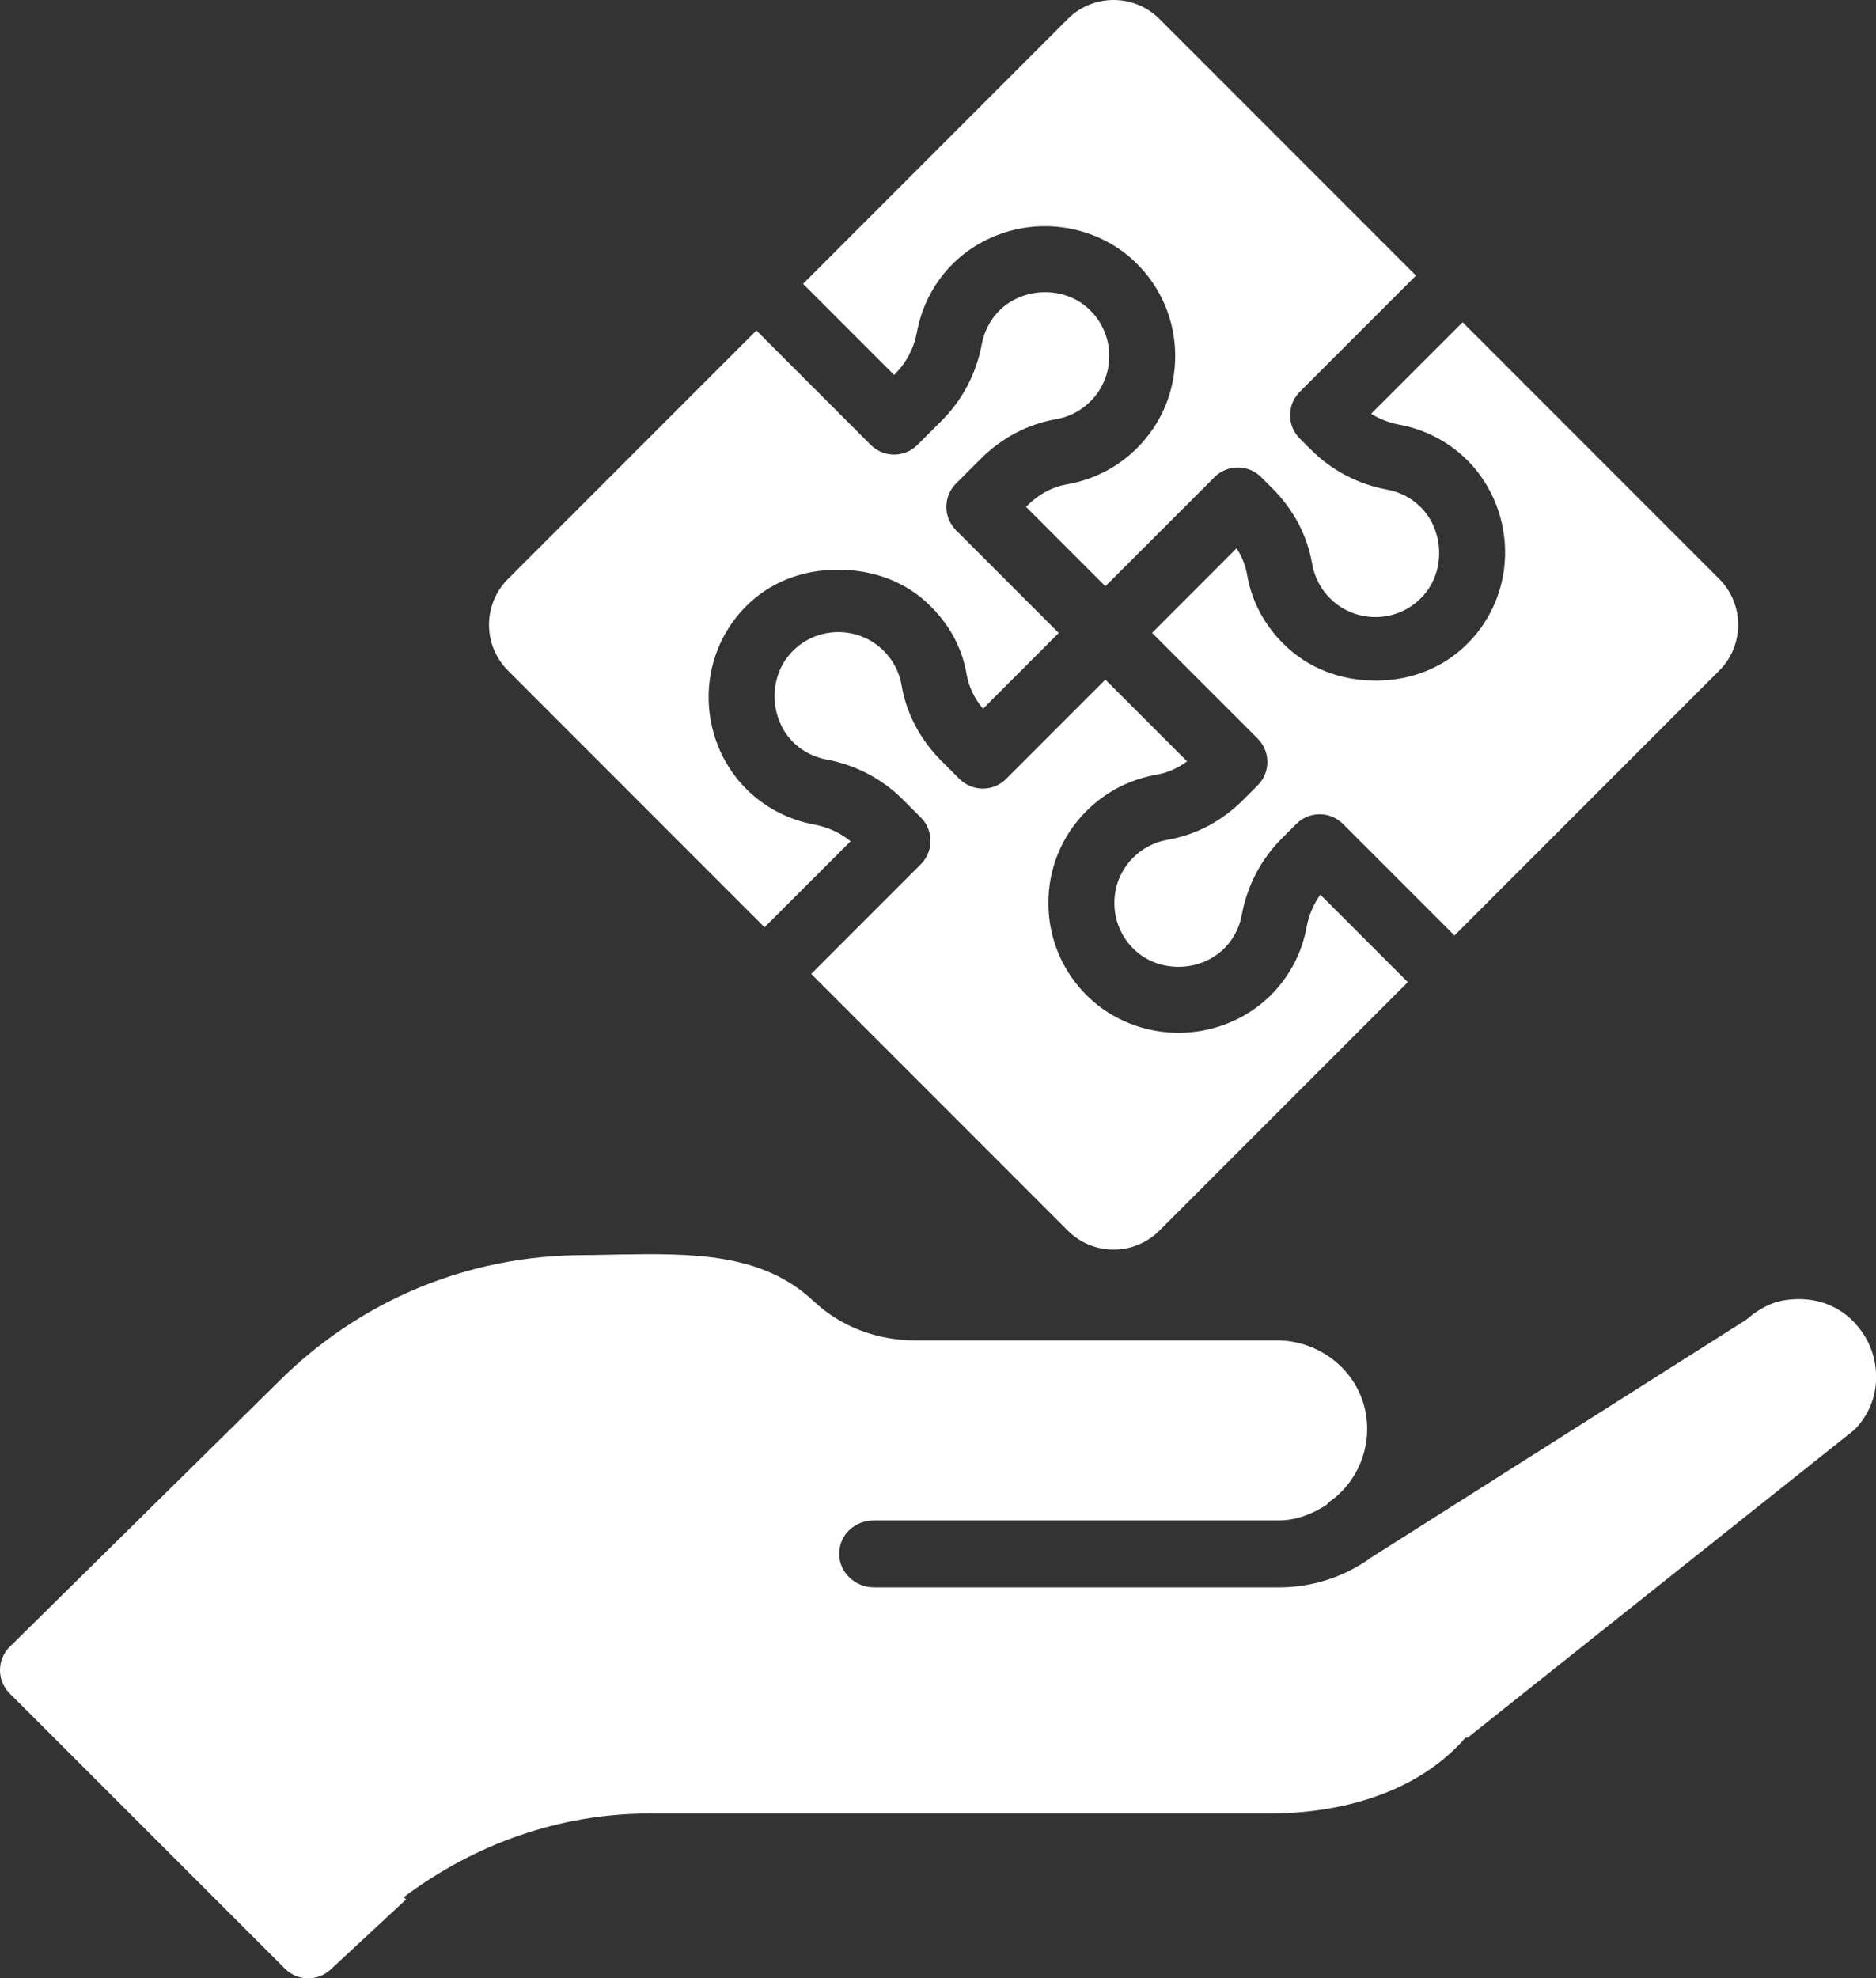
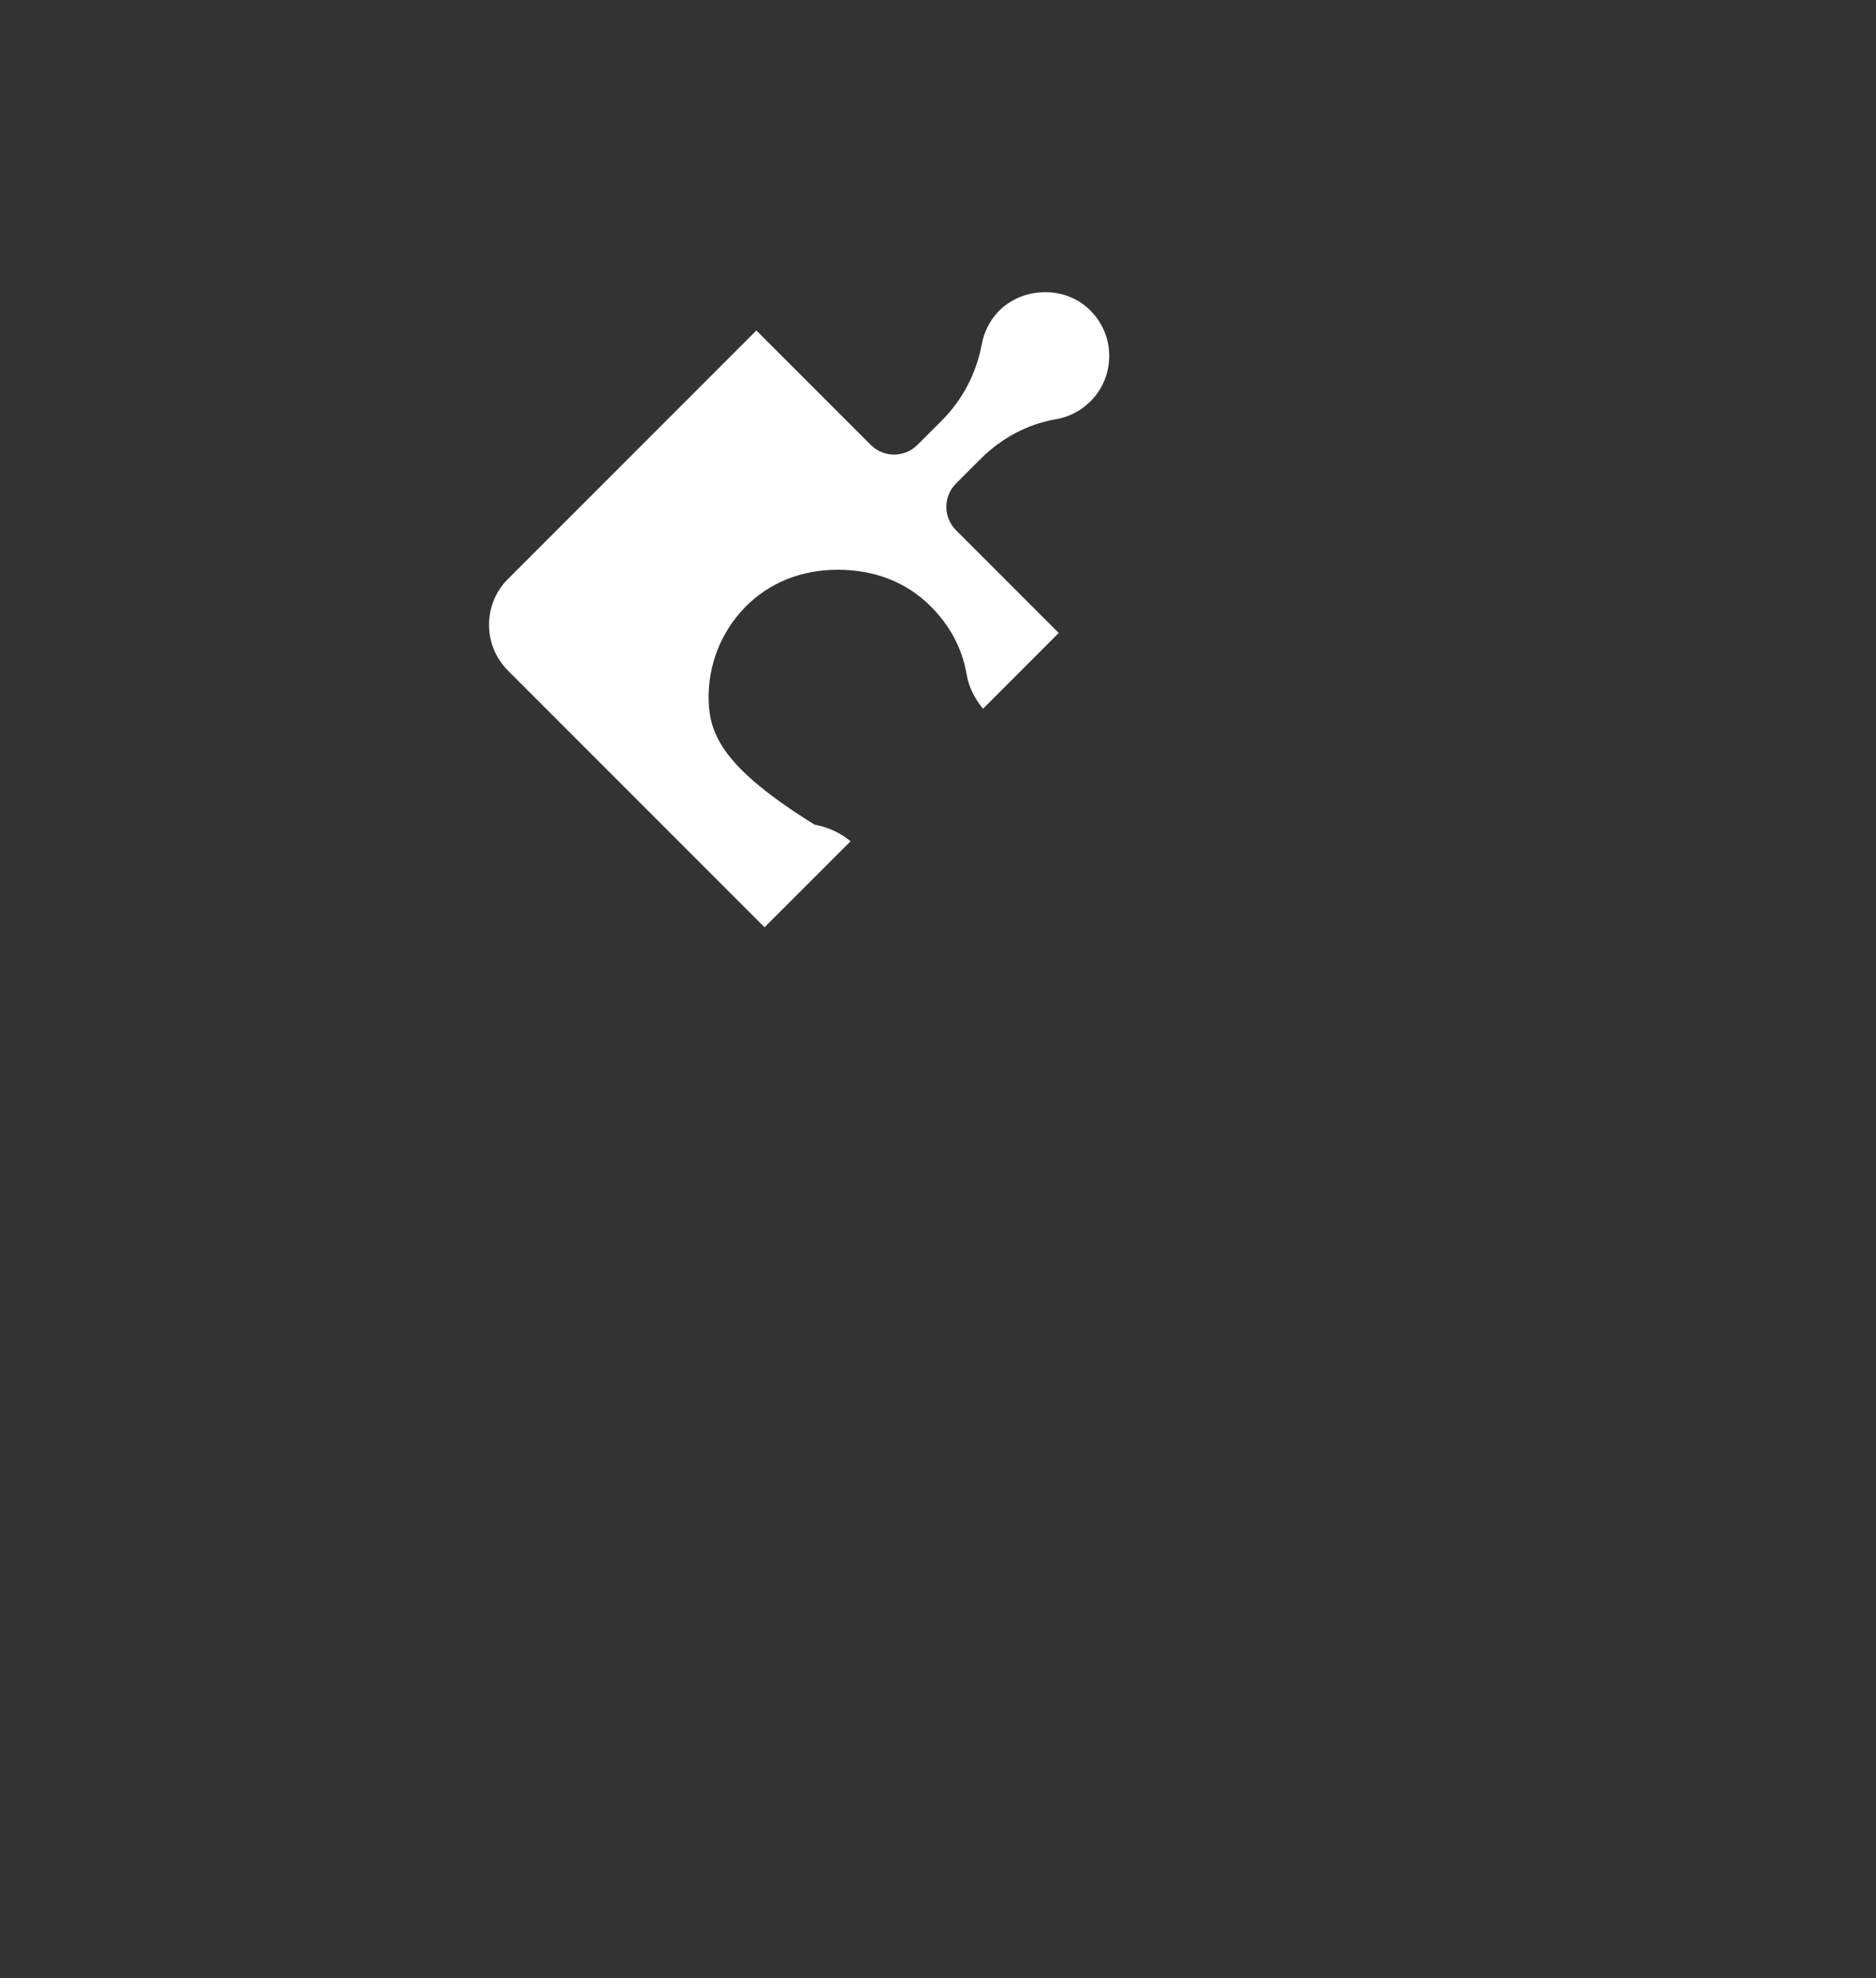
<svg xmlns="http://www.w3.org/2000/svg" fill="#ffffff" height="500" preserveAspectRatio="xMidYMid meet" version="1" viewBox="0.0 0.0 474.3 500.0" width="474.3" zoomAndPan="magnify">
  <rect x="0.0" y="0.0" width="474.3" height="500.0" fill="#333333" stroke="none" />
  <defs>
    <clipPath id="a">
-       <path d="M 0 316 L 474.34 316 L 474.34 500 L 0 500 Z M 0 316" />
-     </clipPath>
+       </clipPath>
  </defs>
  <g>
    <g clip-path="url(#a)" id="change1_6">
-       <path d="M 472.828 340.363 C 470.141 333.879 463.004 326.91 451.391 328.578 C 447.855 329.082 444.68 330.852 441.953 333.156 C 441.645 333.418 441.316 333.652 440.973 333.871 L 346.641 393.656 L 346.348 393.816 C 346.273 393.863 346.195 394.004 346.121 394.047 C 339.656 398.539 331.816 401.191 323.363 401.191 L 220.973 401.191 C 216.25 401.191 212.184 397.469 212.176 392.742 C 212.164 387.848 216.129 384.258 221.023 384.258 L 323.363 384.258 C 327.793 384.258 331.914 382.578 335.387 380.324 C 335.605 380.109 335.832 379.801 336.07 379.609 C 336.297 379.43 336.531 379.215 336.777 379.055 C 336.809 379.035 336.84 378.996 336.871 378.973 L 337.141 378.812 C 343.086 374.125 346.602 366.246 345.434 357.953 C 343.863 346.824 333.988 338.75 322.754 338.75 L 231.23 338.75 C 221.797 338.75 212.602 335.332 205.73 328.871 C 192.645 316.57 174.957 316.777 156.219 317.059 C 153.422 317.098 150.531 317.211 147.664 317.211 C 118.461 317.211 91.004 328.617 70.352 349.266 L 2.477 416.188 C -0.809 419.422 -0.828 424.719 2.434 427.977 L 72.051 497.566 C 75.207 500.727 80.301 500.82 83.574 497.781 L 102.676 480.051 L 102.051 479.504 C 119.879 466.109 141.461 458.34 164.16 458.34 L 320.848 458.34 C 339.145 458.34 358.34 453.086 370.387 439.312 C 370.633 439.035 370.887 439.312 371.156 439.098 L 468.918 361.301 C 475.391 354.555 475.199 346.09 472.828 340.363" fill="inherit" />
-     </g>
+       </g>
    <g id="change1_1">
-       <path d="M 205.93 208.41 C 199.77 207.277 194.086 204.469 189.496 200.203 C 183.145 194.27 179.383 185.875 179.164 177 C 178.945 168.141 182.27 159.766 188.289 153.555 C 194.488 147.164 202.805 144 211.699 144 C 211.789 144 211.875 144 211.961 144 C 220.762 144 229.023 146.961 235.254 153.191 C 240.078 158.016 243.238 163.699 244.387 170.434 C 244.918 173.559 246.348 176.512 248.535 179.125 L 267.676 159.977 L 241.703 134.004 C 238.445 130.746 238.445 125.461 241.703 122.203 L 247.867 116.039 C 253.258 110.652 259.867 107.164 266.988 105.957 C 270.293 105.379 273.316 103.812 275.684 101.445 C 278.785 98.348 280.473 94.227 280.438 89.848 C 280.406 85.457 278.645 81.352 275.477 78.277 C 272.418 75.312 268.273 73.742 263.789 73.852 C 259.355 73.961 255.16 75.797 252.277 78.883 C 250.191 81.129 248.781 83.934 248.223 86.98 C 246.848 94.367 243.352 101.039 238.113 106.281 L 231.945 112.445 C 231.742 112.648 231.531 112.84 231.312 113.016 C 228.258 115.512 223.844 115.512 220.785 113.016 C 220.566 112.84 220.355 112.648 220.152 112.445 L 191.23 83.523 L 128.438 146.316 C 125.344 149.41 123.637 153.527 123.637 157.906 C 123.637 162.281 125.344 166.398 128.438 169.492 L 193.293 234.359 L 215.051 212.617 C 212.449 210.477 209.336 209.047 205.93 208.41" fill="inherit" />
+       <path d="M 205.93 208.41 C 183.145 194.27 179.383 185.875 179.164 177 C 178.945 168.141 182.27 159.766 188.289 153.555 C 194.488 147.164 202.805 144 211.699 144 C 211.789 144 211.875 144 211.961 144 C 220.762 144 229.023 146.961 235.254 153.191 C 240.078 158.016 243.238 163.699 244.387 170.434 C 244.918 173.559 246.348 176.512 248.535 179.125 L 267.676 159.977 L 241.703 134.004 C 238.445 130.746 238.445 125.461 241.703 122.203 L 247.867 116.039 C 253.258 110.652 259.867 107.164 266.988 105.957 C 270.293 105.379 273.316 103.812 275.684 101.445 C 278.785 98.348 280.473 94.227 280.438 89.848 C 280.406 85.457 278.645 81.352 275.477 78.277 C 272.418 75.312 268.273 73.742 263.789 73.852 C 259.355 73.961 255.16 75.797 252.277 78.883 C 250.191 81.129 248.781 83.934 248.223 86.98 C 246.848 94.367 243.352 101.039 238.113 106.281 L 231.945 112.445 C 231.742 112.648 231.531 112.84 231.312 113.016 C 228.258 115.512 223.844 115.512 220.785 113.016 C 220.566 112.84 220.355 112.648 220.152 112.445 L 191.23 83.523 L 128.438 146.316 C 125.344 149.41 123.637 153.527 123.637 157.906 C 123.637 162.281 125.344 166.398 128.438 169.492 L 193.293 234.359 L 215.051 212.617 C 212.449 210.477 209.336 209.047 205.93 208.41" fill="inherit" />
    </g>
    <g id="change1_2">
-       <path d="M 281.551 315.816 C 285.926 315.816 290.043 314.113 293.137 311.016 L 355.93 248.223 L 333.816 226.109 C 332.094 228.5 330.906 231.266 330.352 234.254 C 329.27 240.34 326.41 246.047 322.098 250.688 C 316.16 257.039 307.672 260.801 298.797 261.02 C 298.523 261.027 298.246 261.031 297.973 261.031 C 289.402 261.031 281.102 257.727 275.082 251.895 C 268.688 245.691 265.129 237.375 265.062 228.473 C 264.992 219.586 268.414 211.234 274.691 204.957 C 279.496 200.148 285.602 196.984 292.348 195.801 C 295.117 195.332 297.754 194.176 300.125 192.418 L 279.469 171.762 L 254.367 196.863 C 252.738 198.492 250.605 199.309 248.473 199.309 C 246.406 199.309 244.344 198.535 242.738 197.012 C 242.684 196.961 242.625 196.918 242.574 196.863 L 238.023 192.316 C 232.637 186.93 229.152 180.316 227.945 173.195 C 227.379 169.895 225.828 166.895 223.457 164.523 C 220.352 161.414 216.223 159.734 211.828 159.758 C 207.434 159.789 203.328 161.547 200.266 164.703 C 197.301 167.766 195.73 171.918 195.84 176.395 C 195.949 180.824 197.781 185.02 200.867 187.906 C 203.113 189.992 205.922 191.398 208.969 191.961 C 216.355 193.336 223.023 196.832 228.266 202.07 L 232.816 206.621 C 236.074 209.879 236.074 215.16 232.816 218.418 L 205.09 246.145 L 269.961 311.016 C 273.059 314.113 277.172 315.816 281.551 315.816" fill="inherit" />
-     </g>
+       </g>
    <g id="change1_3">
-       <path d="M 226.316 94.484 C 229.164 91.637 231.066 87.992 231.82 83.941 C 232.953 77.785 235.809 72.098 240.074 67.508 C 246.012 61.156 254.5 57.395 263.375 57.176 C 272.23 56.965 280.879 60.285 287.09 66.305 C 293.488 72.512 297.051 80.828 297.121 89.719 C 297.188 98.602 293.766 106.957 287.48 113.238 C 282.676 118.047 276.57 121.211 269.824 122.395 C 266.09 123.027 262.59 124.906 259.664 127.832 L 259.398 128.098 L 279.469 148.172 L 307.059 120.586 C 310.312 117.328 315.594 117.328 318.852 120.586 L 321.66 123.395 C 327.047 128.781 330.535 135.395 331.742 142.516 C 332.32 145.82 333.883 148.844 336.254 151.211 C 339.348 154.305 343.465 155.988 347.848 155.957 C 352.246 155.922 356.355 154.164 359.418 151.004 C 362.383 147.945 363.957 143.793 363.848 139.312 C 363.734 134.883 361.902 130.688 358.816 127.805 C 356.57 125.719 353.766 124.309 350.719 123.746 C 343.328 122.375 336.66 118.879 331.418 113.637 L 328.613 110.836 C 328.613 110.832 328.609 110.832 328.609 110.828 C 325.352 107.57 325.352 102.289 328.609 99.031 L 357.992 69.648 L 293.137 4.793 C 289.945 1.598 285.746 0 281.551 0 C 277.352 0 273.156 1.598 269.961 4.793 L 203.027 71.73 L 226.051 94.754 L 226.316 94.484" fill="inherit" />
-     </g>
+       </g>
    <g id="change1_4">
-       <path d="M 353.754 107.32 C 359.914 108.457 365.602 111.289 370.191 115.555 C 376.543 121.488 380.301 129.926 380.52 138.805 C 380.742 147.664 377.414 156.086 371.395 162.297 C 365.191 168.691 356.875 172 347.977 172 C 347.887 172 347.801 172 347.715 172 C 338.926 172 330.676 168.906 324.457 162.688 C 319.652 157.883 316.484 152.035 315.305 145.289 C 314.902 142.914 313.992 140.668 312.633 138.57 L 291.266 159.953 L 317.98 186.676 C 318.059 186.754 318.129 186.844 318.203 186.926 C 318.32 187.055 318.445 187.184 318.555 187.316 C 319.023 187.895 319.398 188.523 319.691 189.18 C 319.73 189.266 319.777 189.355 319.812 189.441 C 320.105 190.156 320.285 190.906 320.367 191.66 C 320.371 191.699 320.383 191.742 320.387 191.781 C 320.402 191.945 320.402 192.113 320.41 192.277 C 320.414 192.379 320.426 192.48 320.426 192.582 C 320.426 192.684 320.414 192.785 320.41 192.887 C 320.402 193.051 320.402 193.219 320.387 193.383 C 320.336 193.902 320.238 194.414 320.09 194.922 C 320.086 194.934 320.086 194.945 320.082 194.957 C 320.02 195.164 319.945 195.363 319.867 195.566 C 319.848 195.617 319.836 195.672 319.812 195.719 C 319.742 195.898 319.656 196.074 319.57 196.246 C 319.535 196.316 319.508 196.391 319.473 196.461 C 319.379 196.637 319.27 196.809 319.164 196.977 C 319.125 197.043 319.094 197.109 319.051 197.172 C 318.984 197.273 318.902 197.367 318.832 197.469 C 318.738 197.594 318.652 197.723 318.555 197.848 C 318.512 197.898 318.465 197.941 318.422 197.992 C 318.281 198.156 318.141 198.324 317.98 198.48 L 314.305 202.16 C 308.914 207.547 302.305 211.031 295.184 212.238 C 291.879 212.82 288.855 214.383 286.488 216.75 C 283.395 219.844 281.707 223.961 281.742 228.348 C 281.773 232.742 283.535 236.852 286.691 239.918 C 289.754 242.883 293.895 244.453 298.383 244.344 C 302.812 244.234 307.008 242.402 309.895 239.312 C 312.004 237.043 313.41 234.258 313.941 231.27 C 315.324 223.828 318.816 217.156 324.059 211.918 L 327.738 208.238 C 330.996 204.98 336.277 204.98 339.535 208.238 L 367.727 236.43 L 434.66 169.492 C 441.051 163.102 441.051 152.707 434.66 146.316 L 369.789 81.441 L 346.652 104.57 C 348.793 105.918 351.191 106.844 353.754 107.32" fill="inherit" />
-     </g>
+       </g>
    <g id="change1_5">
      <path d="M 314.812 420.473 C 314.82 421.367 314.984 422.27 315.301 423.148 C 314.988 422.273 314.824 421.371 314.812 420.473" fill="inherit" />
    </g>
  </g>
</svg>